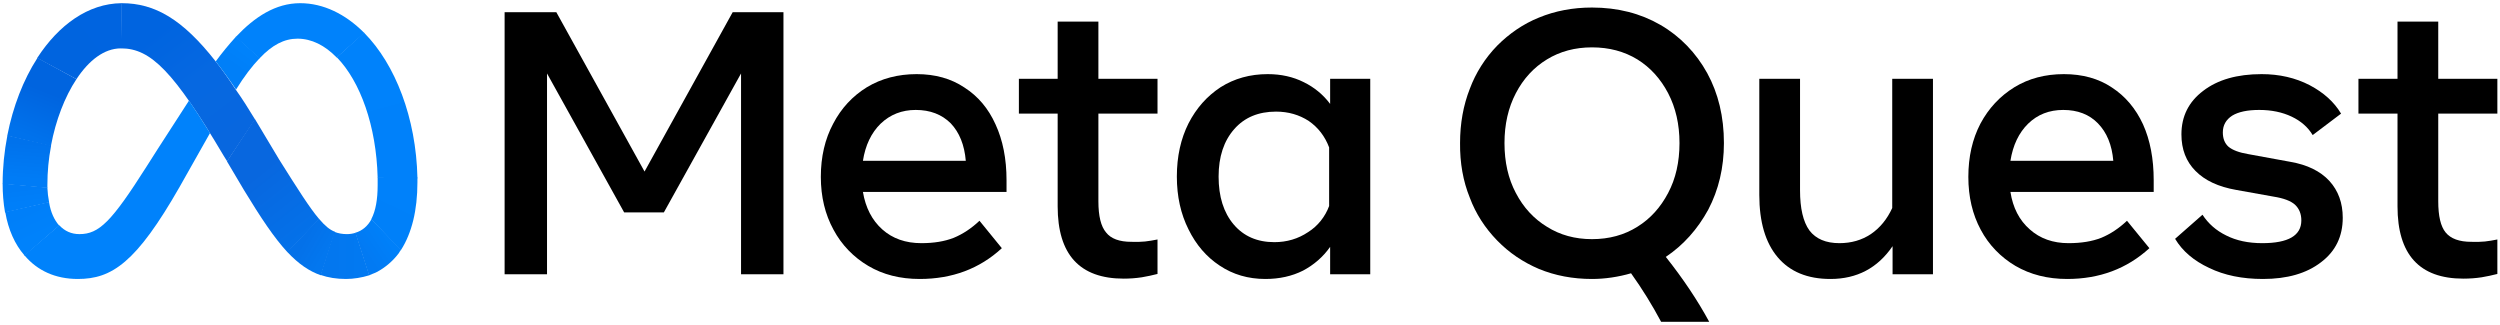
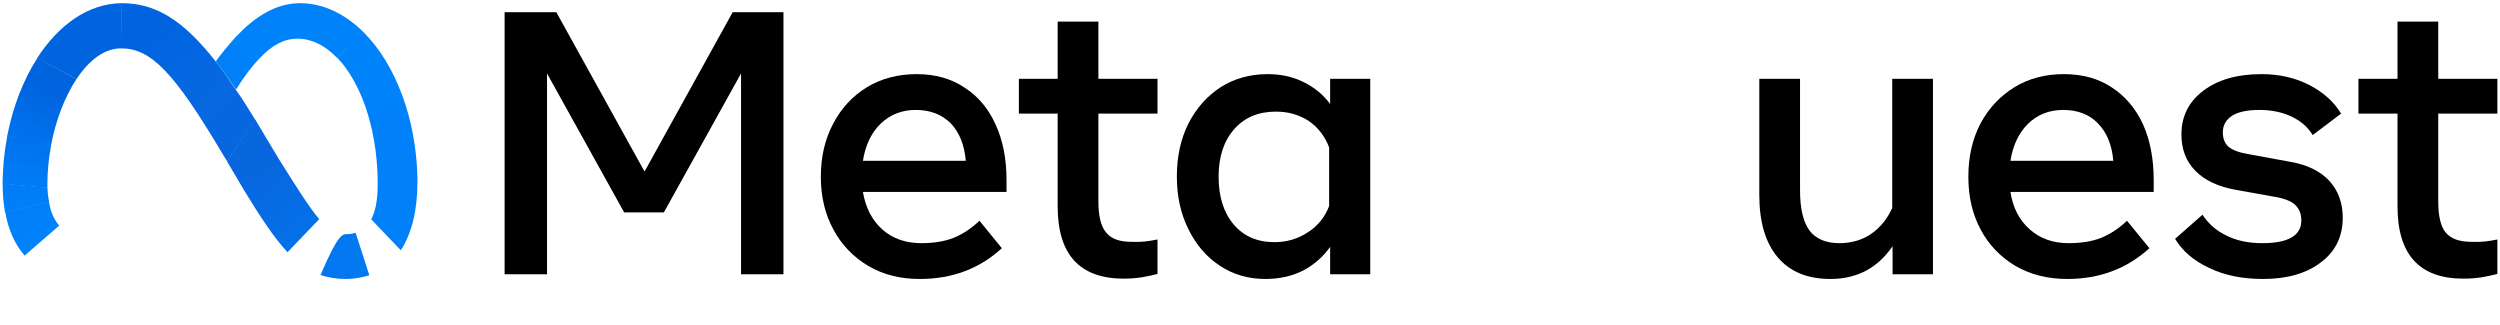
<svg xmlns="http://www.w3.org/2000/svg" width="200px" height="26px" viewBox="0 0 204 26" version="1.1">
  <defs>
    <linearGradient id="linear0" gradientUnits="userSpaceOnUse" x1="70" y1="42.2" x2="42.3" y2="5.7" gradientTransform="matrix(0.273,0,0,0.273,0.214,0)">
      <stop offset="0" style="stop-color:rgb(3.137%,40.392%,87.451%);stop-opacity:1;" />
      <stop offset="0.5" style="stop-color:rgb(2.353%,40.784%,88.235%);stop-opacity:1;" />
      <stop offset="0.9" style="stop-color:rgb(0%,39.216%,87.843%);stop-opacity:1;" />
    </linearGradient>
    <linearGradient id="linear1" gradientUnits="userSpaceOnUse" x1="15.9" y1="18.6" x2="34.9" y2="4.1" gradientTransform="matrix(0.273,0,0,0.273,0.214,0)">
      <stop offset="0.1" style="stop-color:rgb(0%,39.216%,87.451%);stop-opacity:1;" />
      <stop offset="1" style="stop-color:rgb(0%,39.216%,87.843%);stop-opacity:1;" />
    </linearGradient>
    <linearGradient id="linear2" gradientUnits="userSpaceOnUse" x1="7.8" y1="39.8" x2="15.4" y2="20.6" gradientTransform="matrix(0.273,0,0,0.273,0.214,0)">
      <stop offset="0" style="stop-color:rgb(0%,44.706%,92.549%);stop-opacity:1;" />
      <stop offset="0.7" style="stop-color:rgb(0%,39.216%,87.451%);stop-opacity:1;" />
    </linearGradient>
    <linearGradient id="linear3" gradientUnits="userSpaceOnUse" x1="6.7" y1="53.7" x2="7.6" y2="41.9" gradientTransform="matrix(0.273,0,0,0.273,0.214,0)">
      <stop offset="0.1" style="stop-color:rgb(0%,48.627%,96.471%);stop-opacity:1;" />
      <stop offset="1" style="stop-color:rgb(0%,44.706%,92.549%);stop-opacity:1;" />
    </linearGradient>
    <linearGradient id="linear4" gradientUnits="userSpaceOnUse" x1="7.2" y1="60.1" x2="6.6" y2="55.4" gradientTransform="matrix(0.273,0,0,0.273,0.214,0)">
      <stop offset="0.1" style="stop-color:rgb(0%,49.804%,97.647%);stop-opacity:1;" />
      <stop offset="1" style="stop-color:rgb(0%,48.627%,96.471%);stop-opacity:1;" />
    </linearGradient>
    <linearGradient id="linear5" gradientUnits="userSpaceOnUse" x1="6.9" y1="61.3" x2="10.8" y2="69.7" gradientTransform="matrix(0.273,0,0,0.273,0.214,0)">
      <stop offset="0.1" style="stop-color:rgb(0%,49.804%,97.647%);stop-opacity:1;" />
      <stop offset="1" style="stop-color:rgb(0%,50.98%,98.431%);stop-opacity:1;" />
    </linearGradient>
    <linearGradient id="linear6" gradientUnits="userSpaceOnUse" x1="67.5" y1="20.9" x2="72.7" y2="13.7" gradientTransform="matrix(0.273,0,0,0.273,0.214,0)">
      <stop offset="0.3" style="stop-color:rgb(0%,49.804%,97.255%);stop-opacity:1;" />
      <stop offset="0.9" style="stop-color:rgb(0%,50.98%,98.431%);stop-opacity:1;" />
    </linearGradient>
    <linearGradient id="linear7" gradientUnits="userSpaceOnUse" x1="107.2" y1="11.5" x2="118" y2="51.6" gradientTransform="matrix(0.273,0,0,0.273,0.214,0)">
      <stop offset="0" style="stop-color:rgb(0%,50.98%,98.431%);stop-opacity:1;" />
      <stop offset="1" style="stop-color:rgb(0%,50.588%,98.039%);stop-opacity:1;" />
    </linearGradient>
    <linearGradient id="linear8" gradientUnits="userSpaceOnUse" x1="120.7" y1="53.1" x2="113.8" y2="67.1" gradientTransform="matrix(0.273,0,0,0.273,0.214,0)">
      <stop offset="0.1" style="stop-color:rgb(0%,50.588%,98.039%);stop-opacity:1;" />
      <stop offset="1" style="stop-color:rgb(0%,50.196%,97.647%);stop-opacity:1;" />
    </linearGradient>
    <linearGradient id="linear9" gradientUnits="userSpaceOnUse" x1="108.3" y1="74.5" x2="114.8" y2="70.1" gradientTransform="matrix(0.273,0,0,0.273,0.214,0)">
      <stop offset="0" style="stop-color:rgb(0.784%,47.843%,95.294%);stop-opacity:1;" />
      <stop offset="1" style="stop-color:rgb(0%,50.196%,97.647%);stop-opacity:1;" />
    </linearGradient>
    <linearGradient id="linear10" gradientUnits="userSpaceOnUse" x1="98.2" y1="75.3" x2="107.2" y2="75.3" gradientTransform="matrix(0.273,0,0,0.273,0.214,0)">
      <stop offset="0" style="stop-color:rgb(1.176%,46.667%,93.725%);stop-opacity:1;" />
      <stop offset="1" style="stop-color:rgb(0.784%,47.451%,94.51%);stop-opacity:1;" />
    </linearGradient>
    <linearGradient id="linear11" gradientUnits="userSpaceOnUse" x1="90.4" y1="70.4" x2="96.8" y2="74.2" gradientTransform="matrix(0.273,0,0,0.273,0.214,0)">
      <stop offset="0" style="stop-color:rgb(1.569%,44.314%,91.373%);stop-opacity:1;" />
      <stop offset="1" style="stop-color:rgb(1.176%,46.667%,93.725%);stop-opacity:1;" />
    </linearGradient>
    <linearGradient id="linear12" gradientUnits="userSpaceOnUse" x1="70.7" y1="42.5" x2="91.3" y2="68.4" gradientTransform="matrix(0.273,0,0,0.273,0.214,0)">
      <stop offset="0.3" style="stop-color:rgb(3.137%,40.392%,87.451%);stop-opacity:1;" />
      <stop offset="1" style="stop-color:rgb(1.569%,44.314%,91.373%);stop-opacity:1;" />
    </linearGradient>
  </defs>
  <g id="surface1">
    <path style=" stroke:none;fill-rule:nonzero;fill:rgb(0%,0%,0%);fill-opacity:1;" d="M 41.176 0.738 L 45.398 0.738 L 52.594 13.738 L 59.785 0.738 L 63.93 0.738 L 63.93 22.121 L 60.469 22.121 L 60.469 5.734 L 54.172 17.07 L 50.93 17.07 L 44.637 5.734 L 44.637 22.121 L 41.176 22.121 Z M 41.176 0.738 " />
    <path style=" stroke:none;fill-rule:evenodd;fill:rgb(0%,0%,0%);fill-opacity:1;" d="M 75.047 22.504 C 73.449 22.504 72.051 22.148 70.852 21.438 C 69.652 20.73 68.672 19.719 68.016 18.488 C 67.328 17.234 66.98 15.793 66.98 14.176 C 66.98 12.535 67.316 11.09 67.988 9.832 C 68.645 8.574 69.562 7.582 70.742 6.855 C 71.922 6.145 73.277 5.789 74.801 5.789 C 76.312 5.789 77.609 6.152 78.699 6.883 C 79.809 7.594 80.652 8.594 81.234 9.887 C 81.832 11.18 82.133 12.699 82.133 14.449 L 82.133 15.402 L 70.414 15.402 C 70.633 16.695 71.16 17.715 71.996 18.461 C 72.832 19.207 73.895 19.582 75.184 19.582 C 76.203 19.582 77.082 19.438 77.828 19.145 C 78.574 18.836 79.273 18.371 79.926 17.754 L 81.75 19.992 C 79.934 21.668 77.699 22.504 75.047 22.504 Z M 77.582 9.805 C 76.855 9.078 75.902 8.711 74.723 8.711 C 73.594 8.711 72.641 9.086 71.859 9.832 C 71.098 10.578 70.613 11.59 70.414 12.863 L 78.809 12.863 C 78.699 11.57 78.289 10.551 77.582 9.805 Z M 77.582 9.805 " />
    <path style=" stroke:none;fill-rule:nonzero;fill:rgb(0%,0%,0%);fill-opacity:1;" d="M 86.305 9.012 L 83.141 9.012 L 83.141 6.172 L 86.305 6.172 L 86.305 1.504 L 89.629 1.504 L 89.629 6.172 L 94.453 6.172 L 94.453 9.012 L 89.629 9.012 L 89.629 16.168 C 89.629 17.371 89.836 18.215 90.254 18.707 C 90.652 19.219 91.344 19.473 92.324 19.473 C 92.707 19.492 93.078 19.48 93.441 19.445 C 93.75 19.41 94.086 19.355 94.453 19.281 L 94.453 22.094 C 94.035 22.203 93.605 22.293 93.172 22.367 C 92.68 22.441 92.188 22.477 91.699 22.477 C 88.102 22.477 86.305 20.512 86.305 16.578 Z M 86.305 9.012 " />
    <path style=" stroke:none;fill-rule:evenodd;fill:rgb(0%,0%,0%);fill-opacity:1;" d="M 111.812 22.121 L 108.539 22.121 L 108.539 19.883 C 107.969 20.703 107.207 21.355 106.332 21.82 C 105.426 22.277 104.398 22.504 103.254 22.504 C 101.855 22.504 100.609 22.141 99.52 21.41 C 98.449 20.703 97.602 19.719 96.984 18.461 C 96.352 17.207 96.031 15.766 96.031 14.148 C 96.031 12.508 96.352 11.062 96.984 9.805 C 97.621 8.566 98.492 7.582 99.602 6.855 C 100.727 6.145 102.008 5.789 103.445 5.789 C 104.535 5.789 105.516 6.008 106.387 6.445 C 107.23 6.855 107.969 7.457 108.539 8.219 L 108.539 6.172 L 111.812 6.172 Z M 108.457 11.77 C 108.113 10.859 107.559 10.141 106.797 9.613 C 106.016 9.105 105.125 8.848 104.125 8.848 C 102.691 8.848 101.555 9.32 100.719 10.27 C 99.867 11.234 99.438 12.527 99.438 14.148 C 99.438 15.785 99.848 17.086 100.664 18.051 C 101.48 19.016 102.59 19.5 103.988 19.5 C 105.008 19.5 105.926 19.227 106.742 18.68 C 107.531 18.188 108.133 17.426 108.457 16.551 Z M 108.457 11.77 " />
-     <path style=" stroke:none;fill-rule:evenodd;fill:rgb(0%,0%,0%);fill-opacity:1;" d="M 139.309 5.707 C 140.215 7.363 140.672 9.266 140.672 11.414 C 140.672 13.418 140.242 15.23 139.391 16.852 C 138.516 18.453 137.363 19.738 135.93 20.703 C 137.344 22.484 138.527 24.254 139.473 26 L 135.547 26 C 134.82 24.633 134.004 23.312 133.094 22.039 C 132.059 22.34 130.969 22.504 129.906 22.504 C 128.344 22.504 126.898 22.23 125.574 21.684 C 124.293 21.137 123.148 20.375 122.168 19.363 C 121.184 18.352 120.422 17.18 119.934 15.867 C 119.387 14.52 119.125 13.035 119.141 11.414 C 119.141 9.812 119.406 8.34 119.934 6.992 C 120.422 5.68 121.184 4.48 122.168 3.469 C 123.148 2.484 124.293 1.691 125.574 1.176 C 126.898 0.629 128.344 0.355 129.906 0.355 C 131.996 0.355 133.859 0.828 135.492 1.773 C 137.102 2.703 138.41 4.07 139.309 5.707 Z M 123.691 15.484 C 124.309 16.668 125.156 17.59 126.227 18.242 C 127.297 18.918 128.523 19.254 129.906 19.254 C 131.305 19.254 132.539 18.918 133.613 18.242 C 134.664 17.59 135.5 16.668 136.121 15.484 C 136.738 14.32 137.047 12.965 137.047 11.414 C 137.047 9.887 136.738 8.531 136.121 7.348 C 135.5 6.164 134.664 5.242 133.613 4.59 C 132.539 3.934 131.305 3.605 129.906 3.605 C 128.523 3.605 127.297 3.934 126.227 4.59 C 125.156 5.242 124.309 6.164 123.691 7.348 C 123.074 8.531 122.766 9.887 122.766 11.414 C 122.766 12.965 123.074 14.32 123.691 15.484 Z M 123.691 15.484 " />
    <path style=" stroke:none;fill-rule:nonzero;fill:rgb(0%,0%,0%);fill-opacity:1;" d="M 157.73 22.121 L 154.434 22.121 L 154.434 19.828 C 153.215 21.613 151.527 22.504 149.363 22.504 C 147.492 22.504 146.059 21.914 145.059 20.73 C 144.059 19.547 143.559 17.852 143.559 15.648 L 143.559 6.172 L 146.883 6.172 L 146.883 15.266 C 146.883 16.742 147.137 17.836 147.648 18.543 C 148.172 19.234 148.992 19.582 150.098 19.582 C 151.062 19.582 151.918 19.336 152.66 18.844 C 153.406 18.336 153.988 17.625 154.406 16.715 L 154.406 6.172 L 157.73 6.172 Z M 157.73 22.121 " />
    <path style=" stroke:none;fill-rule:evenodd;fill:rgb(0%,0%,0%);fill-opacity:1;" d="M 168.684 22.504 C 167.086 22.504 165.68 22.148 164.461 21.438 C 163.262 20.73 162.281 19.719 161.629 18.488 C 160.953 17.234 160.617 15.793 160.617 14.176 C 160.617 12.535 160.945 11.09 161.602 9.832 C 162.273 8.574 163.199 7.582 164.379 6.855 C 165.543 6.145 166.887 5.789 168.414 5.789 C 169.938 5.789 171.246 6.152 172.336 6.883 C 173.426 7.594 174.273 8.594 174.871 9.887 C 175.453 11.18 175.742 12.699 175.742 14.449 L 175.742 15.402 L 164.051 15.402 C 164.254 16.695 164.777 17.715 165.633 18.461 C 166.469 19.207 167.523 19.582 168.793 19.582 C 169.828 19.582 170.719 19.438 171.465 19.145 C 172.211 18.836 172.91 18.371 173.562 17.754 L 175.391 19.992 C 173.555 21.668 171.32 22.504 168.684 22.504 Z M 171.191 9.805 C 170.484 9.078 169.539 8.711 168.359 8.711 C 167.215 8.711 166.262 9.086 165.496 9.832 C 164.734 10.578 164.254 11.59 164.051 12.863 L 172.445 12.863 C 172.336 11.57 171.918 10.551 171.191 9.805 Z M 171.191 9.805 " />
    <path style=" stroke:none;fill-rule:nonzero;fill:rgb(0%,0%,0%);fill-opacity:1;" d="M 189.398 21.137 C 188.215 22.051 186.637 22.504 184.656 22.504 C 182.965 22.504 181.504 22.203 180.266 21.602 C 179.016 21.02 178.086 20.227 177.488 19.227 L 179.723 17.262 C 180.195 17.988 180.84 18.555 181.656 18.953 C 182.477 19.371 183.457 19.582 184.602 19.582 C 186.727 19.582 187.789 18.961 187.789 17.727 C 187.789 17.195 187.617 16.77 187.27 16.441 C 186.926 16.133 186.344 15.914 185.527 15.785 L 182.477 15.238 C 181.02 14.984 179.914 14.465 179.148 13.684 C 178.387 12.918 178.004 11.926 178.004 10.707 C 178.004 9.23 178.598 8.047 179.777 7.156 C 180.957 6.246 182.547 5.789 184.547 5.789 C 186 5.789 187.309 6.09 188.469 6.691 C 189.613 7.293 190.469 8.066 191.031 9.012 L 188.715 10.762 C 188.332 10.125 187.762 9.621 187 9.258 C 186.234 8.895 185.355 8.711 184.355 8.711 C 183.391 8.711 182.656 8.867 182.148 9.176 C 181.641 9.504 181.383 9.961 181.383 10.543 C 181.383 11.051 181.539 11.441 181.848 11.715 C 182.176 11.988 182.711 12.191 183.457 12.316 L 186.891 12.945 C 188.27 13.184 189.332 13.699 190.078 14.504 C 190.805 15.305 191.168 16.305 191.168 17.508 C 191.168 19.035 190.578 20.246 189.398 21.137 Z M 189.398 21.137 " />
    <path style=" stroke:none;fill-rule:nonzero;fill:rgb(0%,0%,0%);fill-opacity:1;" d="M 195.637 9.012 L 192.449 9.012 L 192.449 6.172 L 195.637 6.172 L 195.637 1.504 L 198.961 1.504 L 198.961 6.172 L 203.785 6.172 L 203.785 9.012 L 198.961 9.012 L 198.961 16.168 C 198.961 17.371 199.16 18.215 199.562 18.707 C 199.98 19.219 200.68 19.473 201.66 19.473 C 202.023 19.492 202.395 19.48 202.777 19.445 C 203.086 19.41 203.422 19.355 203.785 19.281 L 203.785 22.094 C 203.367 22.203 202.941 22.293 202.504 22.367 C 202.016 22.441 201.516 22.477 201.008 22.477 C 197.426 22.477 195.637 20.512 195.637 16.578 Z M 195.637 9.012 " />
    <path style=" stroke:none;fill-rule:nonzero;fill:url(#linear0);" d="M 17.602 4.754 C 18.129 5.426 18.672 6.191 19.234 7.047 C 19.746 7.773 20.262 8.574 20.789 9.449 L 20.816 9.477 L 18.527 12.918 L 18.527 12.891 L 18.254 12.453 C 14.195 5.598 12.312 3.688 9.891 3.688 C 9.891 3.688 9.879 3.688 9.863 3.688 L 9.914 0 C 9.914 0 9.926 0 9.941 0 C 12.641 0 14.902 1.312 17.602 4.754 Z M 17.602 4.754 " />
    <path style=" stroke:none;fill-rule:nonzero;fill:url(#linear1);" d="M 9.941 0 L 9.891 3.688 C 9.891 3.688 9.879 3.688 9.863 3.688 C 8.5 3.688 7.246 4.672 6.238 6.199 L 3.047 4.48 C 3.047 4.48 3.047 4.469 3.047 4.453 C 4.793 1.773 7.191 0.027 9.914 0 C 9.914 0 9.926 0 9.941 0 Z M 9.941 0 " />
    <path style=" stroke:none;fill-rule:nonzero;fill:url(#linear2);" d="M 6.238 6.199 C 5.281 7.648 4.547 9.559 4.164 11.605 C 4.164 11.625 4.164 11.645 4.164 11.66 L 0.598 10.816 C 0.598 10.797 0.598 10.789 0.598 10.789 C 1.059 8.438 1.902 6.254 3.047 4.48 C 3.047 4.48 3.047 4.469 3.047 4.453 Z M 6.238 6.199 " />
    <path style=" stroke:none;fill-rule:nonzero;fill:url(#linear3);" d="M 4.164 11.66 C 3.965 12.699 3.867 13.754 3.867 14.828 C 3.867 14.902 3.867 14.977 3.867 15.047 C 3.867 15.066 3.867 15.074 3.867 15.074 L 0.215 14.746 C 0.215 14.746 0.215 14.738 0.215 14.719 C 0.215 13.41 0.352 12.098 0.598 10.816 C 0.598 10.797 0.598 10.789 0.598 10.789 L 4.164 11.605 C 4.164 11.625 4.164 11.645 4.164 11.66 Z M 4.164 11.66 " />
    <path style=" stroke:none;fill-rule:nonzero;fill:url(#linear4);" d="M 4.004 16.25 L 0.434 17.07 C 0.414 17.07 0.406 17.059 0.406 17.043 C 0.277 16.297 0.215 15.531 0.215 14.746 C 0.215 14.746 0.215 14.738 0.215 14.719 L 3.867 15.047 C 3.867 15.066 3.867 15.074 3.867 15.074 C 3.883 15.457 3.93 15.84 4.004 16.223 C 4.004 16.242 4.004 16.25 4.004 16.25 Z M 4.004 16.25 " />
    <path style=" stroke:none;fill-rule:nonzero;fill:url(#linear5);" d="M 4.848 18.133 L 2.012 20.594 C 1.996 20.594 1.984 20.582 1.984 20.566 C 1.223 19.691 0.676 18.488 0.434 17.07 C 0.414 17.07 0.406 17.059 0.406 17.043 L 4.004 16.223 C 4.004 16.242 4.004 16.25 4.004 16.25 C 4.137 17.07 4.438 17.699 4.82 18.133 C 4.84 18.133 4.848 18.133 4.848 18.133 Z M 4.848 18.133 " />
-     <path style=" stroke:none;fill-rule:nonzero;fill:rgb(0%,50.98%,98.431%);fill-opacity:1;" d="M 17.137 10.598 C 16.129 12.398 14.656 14.992 14.656 14.992 C 11.113 21.191 9.125 22.504 6.348 22.504 C 4.52 22.504 3.047 21.82 2.012 20.594 C 1.996 20.594 1.984 20.582 1.984 20.566 L 4.82 18.133 C 4.84 18.133 4.848 18.133 4.848 18.133 C 5.281 18.598 5.828 18.844 6.48 18.844 C 8.09 18.844 9.098 17.836 11.961 13.328 C 11.961 13.328 13.27 11.254 15.422 7.949 C 15.938 8.711 16.512 9.586 17.137 10.598 Z M 17.137 10.598 " />
    <path style=" stroke:none;fill-rule:nonzero;fill:url(#linear6);" d="M 21.199 4.48 C 21.199 4.48 21.188 4.488 21.172 4.508 C 20.57 5.133 19.918 5.98 19.262 7.047 C 18.684 6.191 18.129 5.426 17.602 4.754 C 18.109 4.059 18.656 3.395 19.234 2.758 C 19.234 2.758 19.246 2.75 19.262 2.73 Z M 21.199 4.48 " />
    <path style=" stroke:none;fill-rule:nonzero;fill:rgb(0%,50.98%,98.431%);fill-opacity:1;" d="M 29.727 2.43 L 27.492 4.426 C 27.477 4.426 27.465 4.426 27.465 4.426 C 26.512 3.441 25.422 2.895 24.277 2.895 C 23.188 2.895 22.207 3.414 21.199 4.48 C 21.199 4.48 21.188 4.488 21.172 4.508 L 19.234 2.758 C 19.234 2.758 19.246 2.75 19.262 2.73 C 20.789 1.121 22.48 0 24.496 0 C 26.402 0 28.203 0.902 29.699 2.402 C 29.719 2.422 29.727 2.43 29.727 2.43 Z M 29.727 2.43 " />
    <path style=" stroke:none;fill-rule:nonzero;fill:url(#linear7);" d="M 34.062 14.285 L 30.816 14.258 C 30.816 14.258 30.816 14.246 30.816 14.23 C 30.711 10.023 29.402 6.391 27.492 4.426 C 27.477 4.426 27.465 4.426 27.465 4.426 L 29.699 2.402 C 29.719 2.422 29.727 2.43 29.727 2.43 C 32.262 4.996 33.953 9.367 34.062 14.23 C 34.062 14.246 34.062 14.266 34.062 14.285 Z M 34.062 14.285 " />
    <path style=" stroke:none;fill-rule:nonzero;fill:url(#linear8);" d="M 34.062 14.613 C 34.062 16.906 33.598 18.762 32.727 20.129 C 32.707 20.129 32.699 20.137 32.699 20.156 L 30.301 17.645 C 30.301 17.625 30.301 17.617 30.301 17.617 C 30.656 16.934 30.816 16.004 30.816 14.855 C 30.816 14.656 30.816 14.457 30.816 14.258 C 30.816 14.258 30.816 14.246 30.816 14.23 L 34.062 14.23 C 34.062 14.246 34.062 14.266 34.062 14.285 C 34.062 14.395 34.062 14.504 34.062 14.613 Z M 34.062 14.613 " />
-     <path style=" stroke:none;fill-rule:nonzero;fill:url(#linear9);" d="M 32.727 20.129 C 32.707 20.129 32.699 20.137 32.699 20.156 C 32.68 20.172 32.664 20.199 32.645 20.238 C 32.609 20.273 32.582 20.32 32.562 20.375 C 32.07 21.031 31.445 21.574 30.711 21.957 C 30.691 21.957 30.672 21.969 30.656 21.984 C 30.602 22.004 30.555 22.023 30.52 22.039 C 30.391 22.094 30.254 22.148 30.109 22.203 L 28.992 18.734 C 29.566 18.57 30 18.188 30.301 17.645 C 30.301 17.625 30.301 17.617 30.301 17.617 Z M 32.727 20.129 " />
-     <path style=" stroke:none;fill-rule:nonzero;fill:url(#linear10);" d="M 29.02 18.734 L 30.137 22.203 C 29.512 22.395 28.855 22.504 28.23 22.504 C 27.465 22.504 26.785 22.395 26.156 22.176 L 27.273 18.652 C 27.602 18.789 27.957 18.844 28.312 18.844 C 28.547 18.844 28.785 18.809 29.02 18.734 Z M 29.02 18.734 " />
-     <path style=" stroke:none;fill-rule:nonzero;fill:url(#linear11);" d="M 27.328 18.652 L 26.184 22.203 C 25.23 21.875 24.359 21.273 23.461 20.32 C 23.461 20.301 23.449 20.293 23.434 20.293 L 26.023 17.59 C 26.039 17.605 26.051 17.617 26.051 17.617 C 26.512 18.16 26.895 18.488 27.328 18.652 Z M 27.328 18.652 " />
+     <path style=" stroke:none;fill-rule:nonzero;fill:url(#linear10);" d="M 29.02 18.734 L 30.137 22.203 C 29.512 22.395 28.855 22.504 28.23 22.504 C 27.465 22.504 26.785 22.395 26.156 22.176 C 27.602 18.789 27.957 18.844 28.312 18.844 C 28.547 18.844 28.785 18.809 29.02 18.734 Z M 29.02 18.734 " />
    <path style=" stroke:none;fill-rule:nonzero;fill:url(#linear12);" d="M 26.051 17.617 L 23.461 20.32 C 23.461 20.301 23.449 20.293 23.434 20.293 C 22.371 19.145 21.281 17.508 19.918 15.266 L 18.527 12.918 L 18.527 12.891 L 20.789 9.449 L 20.816 9.477 L 22.777 12.754 C 24.305 15.184 25.258 16.688 26.023 17.59 C 26.039 17.605 26.051 17.617 26.051 17.617 Z M 26.051 17.617 " />
  </g>
</svg>